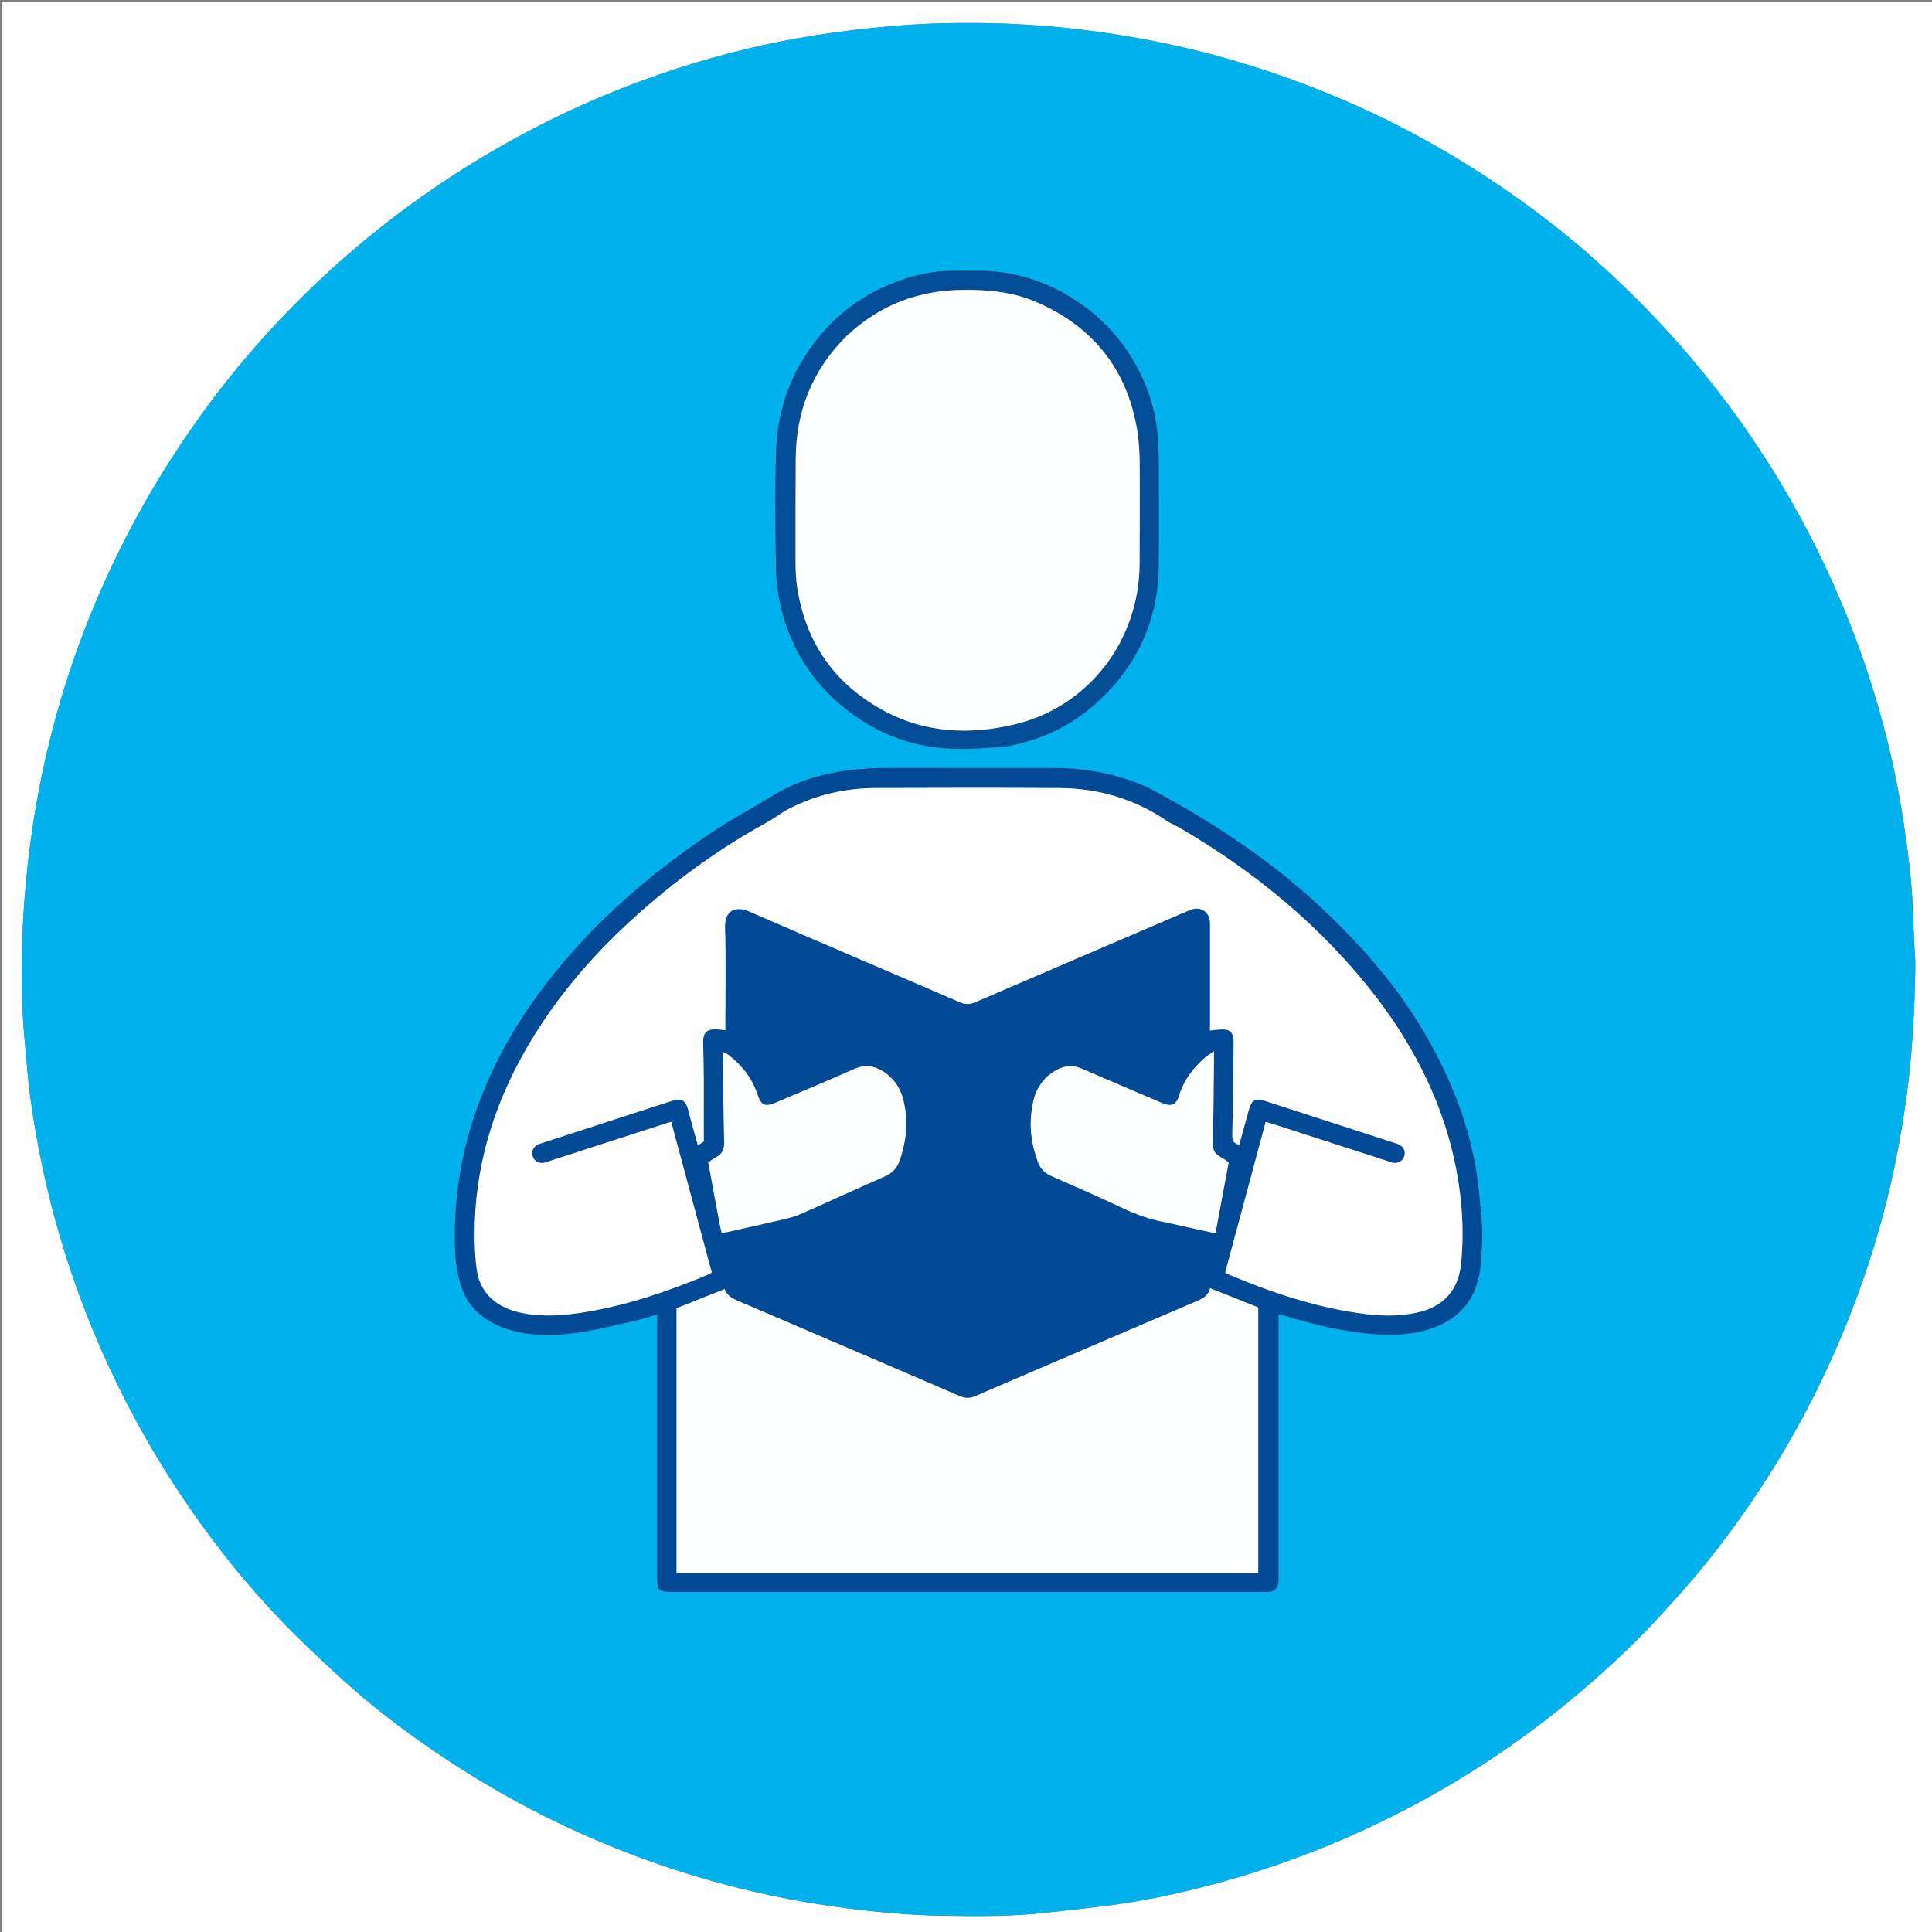
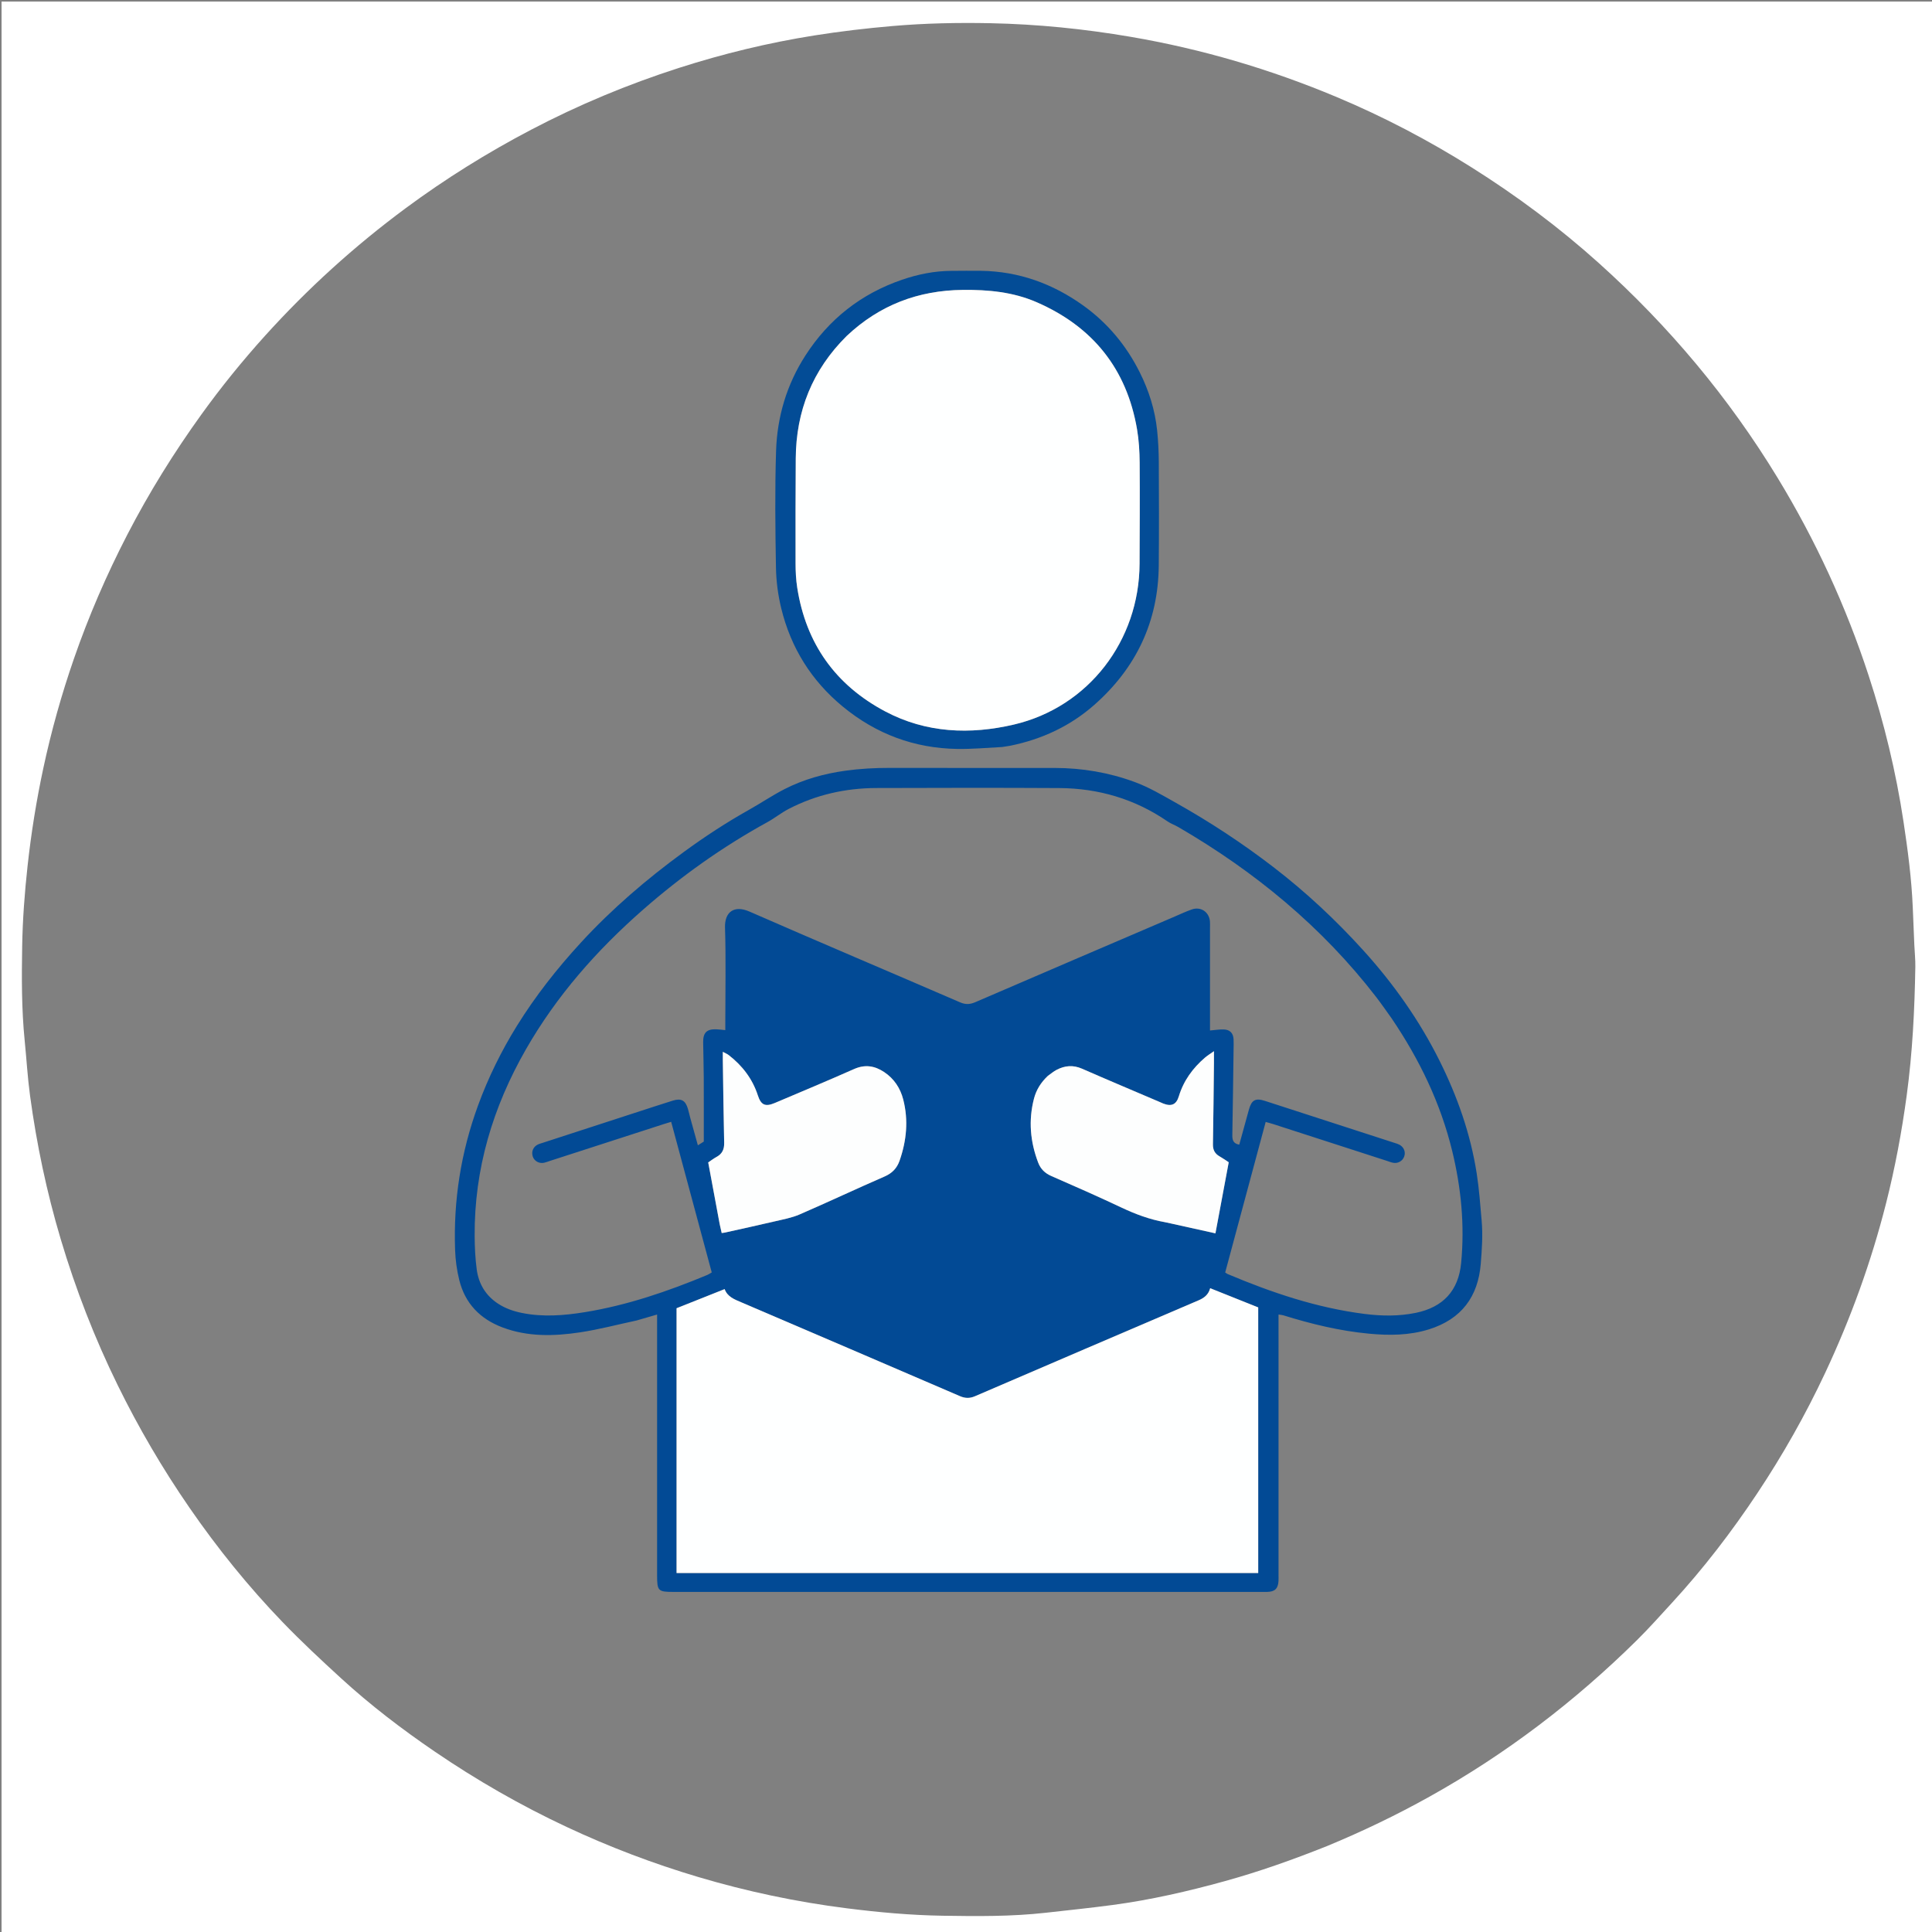
<svg xmlns="http://www.w3.org/2000/svg" version="1.1" id="Layer_1" x="0px" y="0px" width="100%" viewBox="0 0 2481 2481" xml:space="preserve">
  <rect x="0" y="0" width="2481" height="2481" fill="#808080" stroke="none" />
  <path fill="#FFFFFF" opacity="1" stroke="none" d=" M2484,956   C2484,1466 2484,1975 2484,2484   C1656.667,2484 829.333,2484 2,2484   C2,1656.667 2,829.333 2,2   C829.333,2 1656.667,2 2484,2   C2484,319.667 2484,637.333 2484,956  M1703.749,2370.804   C1749.016,2352.13 1793.102,2330.955 1835.856,2307.118   C1933.827,2252.496 2022.241,2185.084 2102.008,2106.332   C2117.621,2090.917 2132.208,2074.454 2147.074,2058.294   C2187.488,2014.363 2223.722,1967.116 2256.743,1917.465   C2289.585,1868.084 2318.712,1816.551 2343.914,1762.798   C2376.766,1692.73 2402.98,1620.304 2421.992,1545.308   C2433.589,1499.56 2442.228,1453.249 2448.555,1406.435   C2455.956,1351.681 2458.677,1296.689 2459.596,1241.549   C2459.751,1232.278 2458.728,1222.989 2458.323,1213.705   C2457.628,1197.772 2456.987,1181.836 2456.329,1165.901   C2454.793,1128.705 2449.973,1091.874 2444.403,1055.102   C2434.724,991.202 2419.623,928.582 2399.535,867.222   C2370.44,778.35 2331.573,693.937 2282.956,613.958   C2220.057,510.487 2143.125,418.76 2053.201,337.89   C2002.128,291.959 1947.195,251.026 1889.019,214.478   C1833.954,179.884 1776.498,149.797 1716.556,124.643   C1631.328,88.88 1543.219,62.874 1452.007,47.289   C1392.318,37.091 1332.274,31.018 1271.794,29.801   C1229.896,28.958 1188.015,29.82 1146.169,33.418   C1112.409,36.321 1078.842,40.265 1045.396,45.585   C986.527,54.95 928.764,68.951 872.046,87.158   C806.357,108.245 742.881,134.673 681.74,166.748   C625.619,196.189 572.033,229.573 521.082,267.264   C455.31,315.919 395.021,370.613 340.226,431.311   C311.238,463.422 284.015,497.023 258.708,532.141   C223.231,581.369 191.292,632.77 163.427,686.699   C136.809,738.214 113.834,791.297 94.872,846.078   C78.983,891.981 65.888,938.69 55.691,986.212   C46.767,1027.804 40.052,1069.701 35.412,1112.004   C31.644,1146.363 29.049,1180.776 28.476,1215.284   C27.808,1255.519 27.654,1295.789 31.661,1335.929   C34.035,1359.706 35.409,1383.611 38.62,1407.271   C47.073,1469.576 59.999,1530.984 77.973,1591.277   C97.206,1655.797 121.488,1718.333 151.15,1778.808   C178.028,1833.608 208.773,1886.1 243.428,1936.319   C279.4,1988.447 319.102,2037.617 363.026,2083.196   C387.029,2108.104 412.403,2131.745 437.926,2155.12   C475.522,2189.549 515.985,2220.446 558.086,2249.172   C612.075,2286.01 668.578,2318.433 727.805,2346.163   C782.434,2371.741 838.616,2393.115 896.411,2410.309   C958.947,2428.912 1022.537,2442.355 1087.301,2450.549   C1128.189,2455.721 1169.175,2459.449 1210.342,2460.106   C1254.571,2460.813 1298.857,2461.225 1342.946,2456.278   C1371.62,2453.061 1400.334,2450.111 1428.93,2446.285   C1477.75,2439.754 1525.667,2428.743 1573.102,2415.624   C1617.058,2403.467 1659.98,2388.244 1703.749,2370.804  z" />
-   <path fill="#00B1EB" opacity="1" stroke="none" d=" M1703.055,2371.131   C1659.98,2388.244 1617.058,2403.467 1573.102,2415.624   C1525.667,2428.743 1477.75,2439.754 1428.93,2446.285   C1400.334,2450.111 1371.62,2453.061 1342.946,2456.278   C1298.857,2461.225 1254.571,2460.813 1210.342,2460.106   C1169.175,2459.449 1128.189,2455.721 1087.301,2450.549   C1022.537,2442.355 958.947,2428.912 896.411,2410.309   C838.616,2393.115 782.434,2371.741 727.805,2346.163   C668.578,2318.433 612.075,2286.01 558.086,2249.172   C515.985,2220.446 475.522,2189.549 437.926,2155.12   C412.403,2131.745 387.029,2108.104 363.026,2083.196   C319.102,2037.617 279.4,1988.447 243.428,1936.319   C208.773,1886.1 178.028,1833.608 151.15,1778.808   C121.488,1718.333 97.206,1655.797 77.973,1591.277   C59.999,1530.984 47.073,1469.576 38.62,1407.271   C35.409,1383.611 34.035,1359.706 31.661,1335.929   C27.654,1295.789 27.808,1255.519 28.476,1215.284   C29.049,1180.776 31.644,1146.363 35.412,1112.004   C40.052,1069.701 46.767,1027.804 55.691,986.212   C65.888,938.69 78.983,891.981 94.872,846.078   C113.834,791.297 136.809,738.214 163.427,686.699   C191.292,632.77 223.231,581.369 258.708,532.141   C284.015,497.023 311.238,463.422 340.226,431.311   C395.021,370.613 455.31,315.919 521.082,267.264   C572.033,229.573 625.619,196.189 681.74,166.748   C742.881,134.673 806.357,108.245 872.046,87.158   C928.764,68.951 986.527,54.95 1045.396,45.585   C1078.842,40.265 1112.409,36.321 1146.169,33.418   C1188.015,29.82 1229.896,28.958 1271.794,29.801   C1332.274,31.018 1392.318,37.091 1452.007,47.289   C1543.219,62.874 1631.328,88.88 1716.556,124.643   C1776.498,149.797 1833.954,179.884 1889.019,214.478   C1947.195,251.026 2002.128,291.959 2053.201,337.89   C2143.125,418.76 2220.057,510.487 2282.956,613.958   C2331.573,693.937 2370.44,778.35 2399.535,867.222   C2419.623,928.582 2434.724,991.202 2444.403,1055.102   C2449.973,1091.874 2454.793,1128.705 2456.329,1165.901   C2456.987,1181.836 2457.628,1197.772 2458.323,1213.705   C2458.728,1222.989 2459.751,1232.278 2459.596,1241.549   C2458.677,1296.689 2455.956,1351.681 2448.555,1406.435   C2442.228,1453.249 2433.589,1499.56 2421.992,1545.308   C2402.98,1620.304 2376.766,1692.73 2343.914,1762.798   C2318.712,1816.551 2289.585,1868.084 2256.743,1917.465   C2223.722,1967.116 2187.488,2014.363 2147.074,2058.294   C2132.208,2074.454 2117.621,2090.917 2102.008,2106.332   C2022.241,2185.084 1933.827,2252.496 1835.856,2307.118   C1793.102,2330.955 1749.016,2352.13 1703.055,2371.131  M818.366,1695.519   C826.512,1693.133 834.657,1690.748 843.822,1688.063   C843.822,1693.397 843.822,1697.358 843.822,1701.319   C843.822,1808.632 843.822,1915.945 843.823,2023.258   C843.823,2042.935 845.154,2044.276 864.652,2044.276   C1116.271,2044.276 1367.89,2044.276 1619.508,2044.276   C1622.174,2044.276 1624.842,2044.327 1627.506,2044.258   C1637.119,2044.011 1641.269,2039.974 1641.803,2030.278   C1641.949,2027.619 1641.838,2024.947 1641.838,2022.28   C1641.839,1914.968 1641.839,1807.655 1641.839,1700.342   C1641.839,1696.466 1641.839,1692.59 1641.839,1688.073   C1644.817,1688.541 1646.46,1688.595 1647.974,1689.066   C1683.896,1700.232 1720.245,1709.081 1757.868,1712.64   C1783.998,1715.112 1809.822,1714.929 1834.921,1707.115   C1876.934,1694.035 1898.132,1664.896 1901.53,1622.958   C1903.023,1604.536 1904.313,1585.987 1902.658,1567.214   C1900.877,1547.026 1899.45,1526.861 1896.316,1506.802   C1888.383,1456.021 1871.538,1408.182 1848.734,1362.386   C1822.899,1310.505 1789.679,1263.48 1750.88,1220.618   C1715.533,1181.572 1677.114,1145.651 1635.25,1113.483   C1595.573,1082.996 1553.952,1055.605 1510.321,1031.095   C1492.882,1021.299 1475.744,1011.058 1456.926,1004.146   C1423.838,991.992 1389.572,986.198 1354.347,986.173   C1283.694,986.122 1213.041,986.237 1142.388,986.105   C1123.396,986.07 1104.547,987.084 1085.709,989.699   C1058.454,993.482 1032.241,1000.745 1007.774,1013.203   C992.094,1021.187 977.441,1031.163 962.069,1039.784   C932.983,1056.097 905.133,1074.312 878.238,1093.964   C830.561,1128.8 785.876,1166.998 745.821,1210.597   C715.31,1243.808 687.588,1279.016 663.82,1317.328   C643.748,1349.683 627.035,1383.692 613.935,1419.454   C591.932,1479.517 582.109,1541.576 584.424,1605.445   C584.89,1618.295 586.689,1631.327 589.774,1643.806   C597.194,1673.809 616.507,1693.745 645.23,1704.592   C677.693,1716.851 711.291,1715.996 744.695,1710.977   C768.934,1707.334 792.769,1701.002 818.366,1695.519  M1287.835,959.032   C1291.122,958.549 1294.441,958.224 1297.691,957.559   C1337.954,949.322 1374.283,932.468 1405.108,905.322   C1458.881,857.965 1487.389,798.363 1488.038,726.273   C1488.437,681.954 1488.326,637.628 1488.085,593.307   C1488.012,579.701 1487.32,566.042 1485.916,552.511   C1483.213,526.446 1475.366,501.669 1463.721,478.332   C1446.502,443.825 1422.429,414.764 1390.935,392.232   C1351.751,364.198 1308.287,348.474 1259.814,347.761   C1247.154,347.575 1234.488,347.769 1221.824,347.827   C1199.992,347.927 1178.822,352.205 1158.317,359.243   C1105.762,377.282 1064.396,409.761 1034.261,456.565   C1010.218,493.909 998.015,535.225 996.607,579.067   C995.004,629.005 995.602,679.041 996.461,729.014   C996.761,746.476 999.111,764.259 1003.246,781.232   C1015.594,831.917 1042.022,874.29 1082.478,907.546   C1125.125,942.603 1174.153,960.915 1229.33,961.761   C1248.248,962.051 1267.198,960.325 1287.835,959.032  z" />
  <path fill="#024A95" opacity="1" stroke="none" d=" M817.576,1695.694   C792.769,1701.002 768.934,1707.334 744.695,1710.977   C711.291,1715.996 677.693,1716.851 645.23,1704.592   C616.507,1693.745 597.194,1673.809 589.774,1643.806   C586.689,1631.327 584.89,1618.295 584.424,1605.445   C582.109,1541.576 591.932,1479.517 613.935,1419.454   C627.035,1383.692 643.748,1349.683 663.82,1317.328   C687.588,1279.016 715.31,1243.808 745.821,1210.597   C785.876,1166.998 830.561,1128.8 878.238,1093.964   C905.133,1074.312 932.983,1056.097 962.069,1039.784   C977.441,1031.163 992.094,1021.187 1007.774,1013.203   C1032.241,1000.745 1058.454,993.482 1085.709,989.699   C1104.547,987.084 1123.396,986.07 1142.388,986.105   C1213.041,986.237 1283.694,986.122 1354.347,986.173   C1389.572,986.198 1423.838,991.992 1456.926,1004.146   C1475.744,1011.058 1492.882,1021.299 1510.321,1031.095   C1553.952,1055.605 1595.573,1082.996 1635.25,1113.483   C1677.114,1145.651 1715.533,1181.572 1750.88,1220.618   C1789.679,1263.48 1822.899,1310.505 1848.734,1362.386   C1871.538,1408.182 1888.383,1456.021 1896.316,1506.802   C1899.45,1526.861 1900.877,1547.026 1902.658,1567.214   C1904.313,1585.987 1903.023,1604.536 1901.53,1622.958   C1898.132,1664.896 1876.934,1694.035 1834.921,1707.115   C1809.822,1714.929 1783.998,1715.112 1757.868,1712.64   C1720.245,1709.081 1683.896,1700.232 1647.974,1689.066   C1646.46,1688.595 1644.817,1688.541 1641.839,1688.073   C1641.839,1692.59 1641.839,1696.466 1641.839,1700.342   C1641.839,1807.655 1641.839,1914.968 1641.838,2022.28   C1641.838,2024.947 1641.949,2027.619 1641.803,2030.278   C1641.269,2039.974 1637.119,2044.011 1627.506,2044.258   C1624.842,2044.327 1622.174,2044.276 1619.508,2044.276   C1367.89,2044.276 1116.271,2044.276 864.652,2044.276   C845.154,2044.276 843.823,2042.935 843.823,2023.258   C843.822,1915.945 843.822,1808.632 843.822,1701.319   C843.822,1697.358 843.822,1693.397 843.822,1688.063   C834.657,1690.748 826.512,1693.133 817.576,1695.694  M1787.152,1307.86   C1780.524,1298.679 1774.145,1289.306 1767.23,1280.348   C1697.623,1190.176 1611.444,1119.253 1513.369,1062.2   C1508.804,1059.544 1503.662,1057.794 1499.338,1054.824   C1457.39,1026.018 1410.687,1012.293 1360.161,1012.001   C1281.84,1011.549 1203.513,1011.698 1125.189,1011.955   C1085.633,1012.085 1047.846,1020.625 1012.599,1038.886   C1003.212,1043.749 994.875,1050.609 985.589,1055.701   C928.079,1087.236 874.994,1125.048 825.718,1168.222   C766.415,1220.181 714.814,1278.687 675.447,1347.379   C632.889,1421.64 608.993,1501.113 609.533,1587.2   C609.623,1601.486 610.303,1615.872 612.172,1630.019   C614.637,1648.678 623.746,1663.865 639.887,1674.312   C649.252,1680.374 659.595,1683.905 670.449,1686.084   C697.35,1691.484 724.218,1689.378 750.942,1685.04   C805.479,1676.188 857.358,1658.4 908.196,1637.286   C910.219,1636.446 912.039,1635.117 913.994,1633.992   C896.552,1569.248 879.275,1505.114 861.897,1440.606   C858.084,1441.768 855.25,1442.585 852.446,1443.492   C803.692,1459.256 754.943,1475.03 706.191,1490.801   C703.658,1491.62 701.167,1492.655 698.574,1493.19   C692.292,1494.487 686.098,1490.969 684.197,1485.262   C682.153,1479.126 684.468,1473.037 690.26,1469.972   C692.294,1468.896 694.603,1468.322 696.814,1467.603   C737.311,1454.422 777.809,1441.245 818.314,1428.089   C833.505,1423.155 848.681,1418.173 863.923,1413.404   C874.759,1410.013 880.182,1413.024 883.408,1423.92   C884.542,1427.747 885.34,1431.672 886.399,1435.523   C889.555,1447.001 892.765,1458.465 896.185,1470.766   C899.517,1468.667 901.927,1467.149 903.772,1465.987   C903.772,1437.861 903.864,1410.547 903.735,1383.234   C903.665,1368.244 903.131,1353.256 902.973,1338.265   C902.843,1325.976 907.764,1321.3 920.066,1321.806   C923.583,1321.95 927.086,1322.431 931.41,1322.833   C931.41,1318.843 931.41,1315.565 931.41,1312.287   C931.41,1271.958 932.322,1231.6 931.027,1191.313   C930.374,1170.972 942.836,1162.023 962.38,1170.576   C1052.319,1209.939 1142.751,1248.176 1232.868,1287.139   C1240.015,1290.23 1245.641,1289.903 1252.594,1286.9   C1337.841,1250.091 1423.213,1213.573 1508.559,1176.995   C1515.897,1173.85 1523.141,1170.403 1530.676,1167.816   C1541.932,1163.952 1552.45,1170.986 1553.731,1182.81   C1554.017,1185.447 1553.836,1188.137 1553.836,1190.803   C1553.84,1231.465 1553.839,1272.127 1553.84,1312.789   C1553.84,1316.384 1553.839,1319.98 1553.839,1323.309   C1560.375,1322.771 1565.988,1321.781 1571.56,1321.977   C1579.497,1322.256 1583.683,1326.758 1584.107,1334.587   C1584.341,1338.906 1584.167,1343.25 1584.108,1347.582   C1583.611,1384.227 1583.194,1420.874 1582.501,1457.516   C1582.379,1463.958 1583.706,1468.609 1591.422,1469.914   C1595.55,1454.897 1599.63,1439.868 1603.821,1424.871   C1607.275,1412.511 1612.217,1409.778 1624.383,1413.711   C1680.103,1431.723 1735.801,1449.806 1791.502,1467.877   C1793.397,1468.492 1795.358,1469.046 1797.093,1469.988   C1802.915,1473.147 1805.348,1479.41 1803.193,1485.227   C1801.031,1491.062 1795.073,1494.453 1788.796,1493.172   C1786.202,1492.643 1783.709,1491.607 1781.175,1490.787   C1732.425,1475.015 1683.677,1459.234 1634.92,1443.481   C1631.936,1442.517 1628.882,1441.768 1625.333,1440.771   C1607.796,1505.973 1590.551,1570.087 1573.338,1634.081   C1574.95,1635.107 1575.711,1635.756 1576.59,1636.127   C1633.218,1659.989 1691.135,1679.552 1752.413,1687.31   C1774.28,1690.078 1796.258,1690.396 1818.073,1685.92   C1853.252,1678.703 1872.95,1657.375 1876.347,1621.899   C1880.998,1573.334 1876.376,1525.432 1864.883,1478.149   C1849.998,1416.913 1823.168,1361.065 1787.152,1307.86  M903.003,2020.018   C1140.502,2020.018 1378.001,2020.018 1615.743,2020.018   C1615.743,1905.484 1615.743,1792.027 1615.743,1678.936   C1594.882,1670.595 1574.651,1662.507 1554.069,1654.278   C1551.794,1662.703 1546.238,1666.823 1539.094,1669.877   C1443.323,1710.827 1347.596,1751.879 1251.92,1793.047   C1245.276,1795.906 1239.356,1795.74 1232.772,1792.905   C1139.246,1752.641 1045.674,1712.482 952.055,1672.436   C943.189,1668.644 934.202,1665.407 930.536,1655.426   C909.421,1663.827 889.086,1671.917 868.83,1679.977   C868.83,1793.297 868.83,1906.136 868.83,2020.018   C879.863,2020.018 890.434,2020.018 903.003,2020.018  M924.256,1572.473   C925.068,1575.996 925.881,1579.52 926.775,1583.392   C928.446,1583.164 929.713,1583.083 930.937,1582.81   C952.025,1578.103 973.146,1573.531 994.178,1568.581   C1005.139,1566.001 1016.482,1563.994 1026.719,1559.568   C1063.339,1543.734 1099.429,1526.675 1136.02,1510.771   C1145.773,1506.531 1151.853,1500.062 1155.182,1490.551   C1164.178,1464.85 1166.717,1438.645 1159.917,1412.035   C1156.167,1397.363 1148.153,1385.217 1135.438,1376.721   C1123.371,1368.659 1110.883,1366.572 1096.793,1372.823   C1063.061,1387.789 1028.992,1401.995 995.015,1416.404   C982.707,1421.624 977.234,1419.09 973.187,1406.65   C966.264,1385.37 953.298,1368.457 935.751,1354.889   C933.793,1353.375 931.383,1352.446 928.226,1350.724   C928.226,1355.234 928.184,1358.496 928.232,1361.755   C928.757,1397.033 929.137,1432.314 929.951,1467.585   C930.142,1475.844 927.51,1481.666 920.242,1485.626   C916.529,1487.649 913.146,1490.279 909.463,1492.735   C914.401,1519.215 919.212,1545.014 924.256,1572.473  M1345.118,1382.067   C1336.682,1390.027 1330.719,1399.569 1327.81,1410.768   C1320.543,1438.745 1322.946,1466.181 1333.211,1493.03   C1336.319,1501.159 1341.85,1506.609 1350.125,1510.211   C1380.316,1523.355 1410.442,1536.682 1440.222,1550.728   C1458.091,1559.155 1476.31,1565.977 1495.764,1569.437   C1498.383,1569.902 1500.972,1570.533 1503.57,1571.109   C1522.331,1575.269 1541.091,1579.433 1560.82,1583.812   C1566.601,1552.879 1572.248,1522.667 1577.88,1492.533   C1573.494,1489.686 1569.981,1487.139 1566.223,1485.028   C1560.073,1481.575 1557.479,1476.672 1557.605,1469.498   C1558.219,1434.538 1558.515,1399.573 1558.909,1364.61   C1558.956,1360.461 1558.915,1356.311 1558.915,1349.906   C1553.792,1353.54 1550.45,1355.54 1547.536,1358.038   C1531.798,1371.531 1519.954,1387.674 1513.846,1407.753   C1510.603,1418.416 1504.484,1421.205 1493.977,1417.209   C1492.115,1416.501 1490.326,1415.602 1488.491,1414.818   C1455.461,1400.701 1422.342,1386.786 1389.443,1372.368   C1378.057,1367.378 1367.432,1368.333 1356.884,1373.83   C1353.083,1375.81 1349.721,1378.63 1345.118,1382.067  z" />
  <path fill="#034C96" opacity="1" stroke="none" d=" M1286.984,959.276   C1267.198,960.325 1248.248,962.051 1229.33,961.761   C1174.153,960.915 1125.125,942.603 1082.478,907.546   C1042.022,874.29 1015.594,831.917 1003.246,781.232   C999.111,764.259 996.761,746.476 996.461,729.014   C995.602,679.041 995.004,629.005 996.607,579.067   C998.015,535.225 1010.218,493.909 1034.261,456.565   C1064.396,409.761 1105.762,377.282 1158.317,359.243   C1178.822,352.205 1199.992,347.927 1221.824,347.827   C1234.488,347.769 1247.154,347.575 1259.814,347.761   C1308.287,348.474 1351.751,364.198 1390.935,392.232   C1422.429,414.764 1446.502,443.825 1463.721,478.332   C1475.366,501.669 1483.213,526.446 1485.916,552.511   C1487.32,566.042 1488.012,579.701 1488.085,593.307   C1488.326,637.628 1488.437,681.954 1488.038,726.273   C1487.389,798.363 1458.881,857.965 1405.108,905.322   C1374.283,932.468 1337.954,949.322 1297.691,957.559   C1294.441,958.224 1291.122,958.549 1286.984,959.276  M1086.868,431.858   C1043.233,475.135 1022.242,527.823 1021.881,588.957   C1021.616,633.93 1021.509,678.904 1021.638,723.877   C1021.667,734.163 1022.198,744.564 1023.782,754.711   C1034.974,826.41 1072.823,879.687 1136.767,913.576   C1189.308,941.422 1245.817,943.635 1302.13,930.422   C1397.787,907.977 1463.001,822.756 1463.383,723.972   C1463.551,680.664 1463.845,637.354 1463.499,594.049   C1463.385,579.789 1462.543,565.355 1460.148,551.322   C1446.889,473.632 1403.257,419.463 1331.281,388.111   C1301.116,374.972 1269.115,371.937 1236.475,372.276   C1179.35,372.869 1129.612,391.552 1086.868,431.858  z" />
-   <path fill="#FEFEFF" opacity="1" stroke="none" d=" M1787.56,1308.453   C1823.168,1361.065 1849.998,1416.913 1864.883,1478.149   C1876.376,1525.432 1880.998,1573.334 1876.347,1621.899   C1872.95,1657.375 1853.252,1678.703 1818.073,1685.92   C1796.258,1690.396 1774.28,1690.078 1752.413,1687.31   C1691.135,1679.552 1633.218,1659.989 1576.59,1636.127   C1575.711,1635.756 1574.95,1635.107 1573.338,1634.081   C1590.551,1570.087 1607.796,1505.973 1625.333,1440.771   C1628.882,1441.768 1631.936,1442.517 1634.92,1443.481   C1683.677,1459.234 1732.425,1475.015 1781.175,1490.787   C1783.709,1491.607 1786.202,1492.643 1788.796,1493.172   C1795.073,1494.453 1801.031,1491.062 1803.193,1485.227   C1805.348,1479.41 1802.915,1473.147 1797.093,1469.988   C1795.358,1469.046 1793.397,1468.492 1791.502,1467.877   C1735.801,1449.806 1680.103,1431.723 1624.383,1413.711   C1612.217,1409.778 1607.275,1412.511 1603.821,1424.871   C1599.63,1439.868 1595.55,1454.897 1591.422,1469.914   C1583.706,1468.609 1582.379,1463.958 1582.501,1457.516   C1583.194,1420.874 1583.611,1384.227 1584.108,1347.582   C1584.167,1343.25 1584.341,1338.906 1584.107,1334.587   C1583.683,1326.758 1579.497,1322.256 1571.56,1321.977   C1565.988,1321.781 1560.375,1322.771 1553.839,1323.309   C1553.839,1319.98 1553.84,1316.384 1553.84,1312.789   C1553.839,1272.127 1553.84,1231.465 1553.836,1190.803   C1553.836,1188.137 1554.017,1185.447 1553.731,1182.81   C1552.45,1170.986 1541.932,1163.952 1530.676,1167.816   C1523.141,1170.403 1515.897,1173.85 1508.559,1176.995   C1423.213,1213.573 1337.841,1250.091 1252.594,1286.9   C1245.641,1289.903 1240.015,1290.23 1232.868,1287.139   C1142.751,1248.176 1052.319,1209.939 962.38,1170.576   C942.836,1162.023 930.374,1170.972 931.027,1191.313   C932.322,1231.6 931.41,1271.958 931.41,1312.287   C931.41,1315.565 931.41,1318.843 931.41,1322.833   C927.086,1322.431 923.583,1321.95 920.066,1321.806   C907.764,1321.3 902.843,1325.976 902.973,1338.265   C903.131,1353.256 903.665,1368.244 903.735,1383.234   C903.864,1410.547 903.772,1437.861 903.772,1465.987   C901.927,1467.149 899.517,1468.667 896.185,1470.766   C892.765,1458.465 889.555,1447.001 886.399,1435.523   C885.34,1431.672 884.542,1427.747 883.408,1423.92   C880.182,1413.024 874.759,1410.013 863.923,1413.404   C848.681,1418.173 833.505,1423.155 818.314,1428.089   C777.809,1441.245 737.311,1454.422 696.814,1467.603   C694.603,1468.322 692.294,1468.896 690.26,1469.972   C684.468,1473.037 682.153,1479.126 684.197,1485.262   C686.098,1490.969 692.292,1494.487 698.574,1493.19   C701.167,1492.655 703.658,1491.62 706.191,1490.801   C754.943,1475.03 803.692,1459.256 852.446,1443.492   C855.25,1442.585 858.084,1441.768 861.897,1440.606   C879.275,1505.114 896.552,1569.248 913.994,1633.992   C912.039,1635.117 910.219,1636.446 908.196,1637.286   C857.358,1658.4 805.479,1676.188 750.942,1685.04   C724.218,1689.378 697.35,1691.484 670.449,1686.084   C659.595,1683.905 649.252,1680.374 639.887,1674.312   C623.746,1663.865 614.637,1648.678 612.172,1630.019   C610.303,1615.872 609.623,1601.486 609.533,1587.2   C608.993,1501.113 632.889,1421.64 675.447,1347.379   C714.814,1278.687 766.415,1220.181 825.718,1168.222   C874.994,1125.048 928.079,1087.236 985.589,1055.701   C994.875,1050.609 1003.212,1043.749 1012.599,1038.886   C1047.846,1020.625 1085.633,1012.085 1125.189,1011.955   C1203.513,1011.698 1281.84,1011.549 1360.161,1012.001   C1410.687,1012.293 1457.39,1026.018 1499.338,1054.824   C1503.662,1057.794 1508.804,1059.544 1513.369,1062.2   C1611.444,1119.253 1697.623,1190.176 1767.23,1280.348   C1774.145,1289.306 1780.524,1298.679 1787.56,1308.453  z" />
  <path fill="#FEFFFF" opacity="1" stroke="none" d=" M902.004,2020.018   C890.434,2020.018 879.863,2020.018 868.83,2020.018   C868.83,1906.136 868.83,1793.297 868.83,1679.977   C889.086,1671.917 909.421,1663.827 930.536,1655.426   C934.202,1665.407 943.189,1668.644 952.055,1672.436   C1045.674,1712.482 1139.246,1752.641 1232.772,1792.905   C1239.356,1795.74 1245.276,1795.906 1251.92,1793.047   C1347.596,1751.879 1443.323,1710.827 1539.094,1669.877   C1546.238,1666.823 1551.794,1662.703 1554.069,1654.278   C1574.651,1662.507 1594.882,1670.595 1615.743,1678.936   C1615.743,1792.027 1615.743,1905.484 1615.743,2020.018   C1378.001,2020.018 1140.502,2020.018 902.004,2020.018  z" />
  <path fill="#FDFEFE" opacity="1" stroke="none" d=" M924.139,1571.642   C919.212,1545.014 914.401,1519.215 909.463,1492.735   C913.146,1490.279 916.529,1487.649 920.242,1485.626   C927.51,1481.666 930.142,1475.844 929.951,1467.585   C929.137,1432.314 928.757,1397.033 928.232,1361.755   C928.184,1358.496 928.226,1355.234 928.226,1350.724   C931.383,1352.446 933.793,1353.375 935.751,1354.889   C953.298,1368.457 966.264,1385.37 973.187,1406.65   C977.234,1419.09 982.707,1421.624 995.015,1416.404   C1028.992,1401.995 1063.061,1387.789 1096.793,1372.823   C1110.883,1366.572 1123.371,1368.659 1135.438,1376.721   C1148.153,1385.217 1156.167,1397.363 1159.917,1412.035   C1166.717,1438.645 1164.178,1464.85 1155.182,1490.551   C1151.853,1500.062 1145.773,1506.531 1136.02,1510.771   C1099.429,1526.675 1063.339,1543.734 1026.719,1559.568   C1016.482,1563.994 1005.139,1566.001 994.178,1568.581   C973.146,1573.531 952.025,1578.103 930.937,1582.81   C929.713,1583.083 928.446,1583.164 926.775,1583.392   C925.881,1579.52 925.068,1575.996 924.139,1571.642  z" />
  <path fill="#FDFEFE" opacity="1" stroke="none" d=" M1345.639,1381.567   C1349.721,1378.63 1353.083,1375.81 1356.884,1373.83   C1367.432,1368.333 1378.057,1367.378 1389.443,1372.368   C1422.342,1386.786 1455.461,1400.701 1488.491,1414.818   C1490.326,1415.602 1492.115,1416.501 1493.977,1417.209   C1504.484,1421.205 1510.603,1418.416 1513.846,1407.753   C1519.954,1387.674 1531.798,1371.531 1547.536,1358.038   C1550.45,1355.54 1553.792,1353.54 1558.915,1349.906   C1558.915,1356.311 1558.956,1360.461 1558.909,1364.61   C1558.515,1399.573 1558.219,1434.538 1557.605,1469.498   C1557.479,1476.672 1560.073,1481.575 1566.223,1485.028   C1569.981,1487.139 1573.494,1489.686 1577.88,1492.533   C1572.248,1522.667 1566.601,1552.879 1560.82,1583.812   C1541.091,1579.433 1522.331,1575.269 1503.57,1571.109   C1500.972,1570.533 1498.383,1569.902 1495.764,1569.437   C1476.31,1565.977 1458.091,1559.155 1440.222,1550.728   C1410.442,1536.682 1380.316,1523.355 1350.125,1510.211   C1341.85,1506.609 1336.319,1501.159 1333.211,1493.03   C1322.946,1466.181 1320.543,1438.745 1327.81,1410.768   C1330.719,1399.569 1336.682,1390.027 1345.639,1381.567  z" />
  <path fill="#FEFFFF" opacity="1" stroke="none" d=" M1087.37,431.356   C1129.612,391.552 1179.35,372.869 1236.475,372.276   C1269.115,371.937 1301.116,374.972 1331.281,388.111   C1403.257,419.463 1446.889,473.632 1460.148,551.322   C1462.543,565.355 1463.385,579.789 1463.499,594.049   C1463.845,637.354 1463.551,680.664 1463.383,723.972   C1463.001,822.756 1397.787,907.977 1302.13,930.422   C1245.817,943.635 1189.308,941.422 1136.767,913.576   C1072.823,879.687 1034.974,826.41 1023.782,754.711   C1022.198,744.564 1021.667,734.163 1021.638,723.877   C1021.509,678.904 1021.616,633.93 1021.881,588.957   C1022.242,527.823 1043.233,475.135 1087.37,431.356  z" />
</svg>